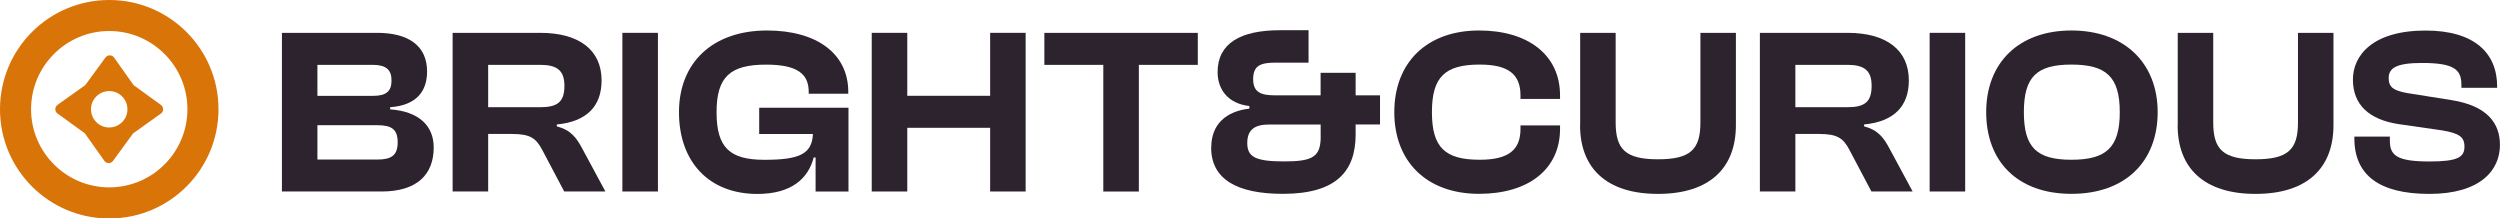
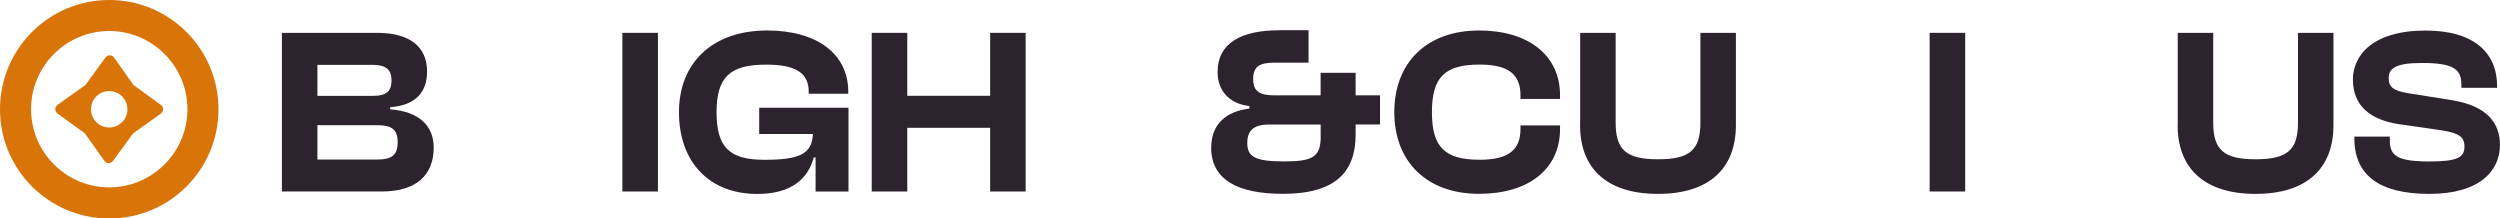
<svg xmlns="http://www.w3.org/2000/svg" id="Layer_2" viewBox="0 0 479.65 41.92">
  <defs>
    <style>.cls-1{fill:#d97408;}.cls-2{fill:#2d232e;}</style>
  </defs>
  <g id="Layer_1-2">
    <path class="cls-1" d="M20.96,5.95c8.27,0,15,6.73,15,15s-6.73,15-15,15-15-6.73-15-15,6.73-15,15-15M20.96,0C9.38,0,0,9.38,0,20.96s9.38,20.96,20.96,20.96,20.96-9.38,20.96-20.96S32.53,0,20.96,0h0Z" />
    <path class="cls-1" d="M25.54,25.59l5.33-3.8c.57-.41.57-1.25,0-1.66l-5.24-3.8-3.74-5.28c-.4-.57-1.25-.58-1.66-.01l-3.86,5.28-5.33,3.8c-.57.41-.57,1.25,0,1.66l5.24,3.8,3.74,5.28c.4.57,1.25.58,1.66.01l3.86-5.28ZM18.47,23.42c-1.36-1.37-1.35-3.59.03-4.94s3.59-1.35,4.94.03,1.35,3.59-.03,4.94-3.59,1.35-4.94-.03Z" />
    <path class="cls-2" d="M54.09,36.74V6.3h18.26c6.22,0,9.59,2.63,9.59,7.41,0,3.77-2,6.5-7.09,6.86v.41c5.63.41,8.36,3.23,8.36,7.31,0,5.18-3.18,8.45-9.99,8.45h-19.13ZM60.9,18.39h10.68c2.5,0,3.54-.86,3.54-2.95s-1.09-3-3.63-3h-10.59v5.95ZM60.9,30.61h11.49c2.77,0,3.91-.86,3.91-3.32s-1.14-3.27-3.91-3.27h-11.49v6.59Z" />
-     <path class="cls-2" d="M86.84,36.74V6.3h16.81c7.5,0,11.77,3.32,11.77,9.13,0,4.95-2.86,7.91-8.59,8.45v.36c2.73.73,3.77,2.18,4.91,4.32l4.41,8.18h-7.9l-4.18-7.91c-1.23-2.36-2.36-3.13-5.91-3.13h-4.5v11.04h-6.81ZM93.66,20.57h9.95c3.23,0,4.68-.91,4.68-4.09,0-3-1.45-4.04-4.68-4.04h-9.95v8.13Z" />
    <path class="cls-2" d="M119.41,36.74V6.3h6.82v30.44h-6.82Z" />
    <path class="cls-2" d="M130.27,21.52c0-9.5,6.45-15.67,16.9-15.67,9.54,0,15.58,4.45,15.58,11.77v.36h-7.59v-.36c0-3.54-2.32-5.22-8.18-5.22-6.91,0-9.5,2.36-9.5,9.13s2.5,9.13,9.18,9.13,9.13-1.09,9.31-4.95h-10.31v-5.04h17.13v16.08h-6.31v-6.54h-.36c-1.04,4-4.22,7-10.81,7-9.31,0-15.04-6.18-15.04-15.67Z" />
    <path class="cls-2" d="M167.25,36.74V6.3h6.82v12.08h15.9V6.3h6.81v30.44h-6.81v-12.22h-15.9v12.22h-6.82Z" />
-     <path class="cls-2" d="M211.68,36.74V12.44h-11.31v-6.13h29.44v6.13h-11.31v24.31h-6.81Z" />
    <path class="cls-2" d="M232.39,28.29c0-4.5,2.91-6.95,7.31-7.45v-.5c-4.04-.45-6.09-3.13-6.09-6.5,0-5.54,4.41-8.04,11.95-8.04h5.5v6.22h-6.45c-2.91,0-4.18.68-4.18,3.18s1.5,3.09,4.13,3.09h8.81v-4.32h6.72v4.32h4.68v5.59h-4.68v1.91c0,7-3.63,11.4-13.95,11.4-8.77,0-13.77-2.77-13.77-8.9ZM253.38,26.16v-2.27h-9.86c-2.63,0-4.22.86-4.22,3.54s1.54,3.54,7.09,3.54,7-.91,7-4.82Z" />
    <path class="cls-2" d="M267.51,21.52c0-9.5,6.22-15.67,16.26-15.67,9.45,0,15.54,4.72,15.54,12.45v.68h-7.59v-.68c0-4-2.27-5.91-7.81-5.91-6.68,0-9.18,2.36-9.18,9.13s2.5,9.13,9.18,9.13c5.54,0,7.81-1.91,7.81-5.91v-.68h7.59v.68c0,7.72-6.04,12.45-15.54,12.45-10.04,0-16.26-6.18-16.26-15.67Z" />
    <path class="cls-2" d="M303.17,24.02V6.3h6.81v17.22c0,5.18,1.95,7.04,8.13,7.04s8.13-1.86,8.13-7.04V6.3h6.81v17.72c0,8.18-5,13.18-14.95,13.18s-14.95-5-14.95-13.18Z" />
-     <path class="cls-2" d="M337.65,36.74V6.3h16.81c7.5,0,11.77,3.32,11.77,9.13,0,4.95-2.86,7.91-8.59,8.45v.36c2.73.73,3.77,2.18,4.91,4.32l4.41,8.18h-7.91l-4.18-7.91c-1.23-2.36-2.36-3.13-5.91-3.13h-4.5v11.04h-6.82ZM344.46,20.57h9.95c3.23,0,4.68-.91,4.68-4.09,0-3-1.45-4.04-4.68-4.04h-9.95v8.13Z" />
    <path class="cls-2" d="M370.22,36.74V6.3h6.82v30.44h-6.82Z" />
-     <path class="cls-2" d="M381.07,21.52c0-9.5,6.27-15.67,16.36-15.67s16.54,6.18,16.54,15.67-6.22,15.67-16.54,15.67-16.36-6.18-16.36-15.67ZM406.7,21.52c0-6.77-2.59-9.13-9.27-9.13s-9.13,2.36-9.13,9.13,2.45,9.13,9.13,9.13,9.27-2.36,9.27-9.13Z" />
    <path class="cls-2" d="M417.82,24.02V6.3h6.81v17.22c0,5.18,1.95,7.04,8.13,7.04s8.13-1.86,8.13-7.04V6.3h6.81v17.72c0,8.18-5,13.18-14.95,13.18s-14.95-5-14.95-13.18Z" />
    <path class="cls-2" d="M451.71,26.48v-.27h6.81v.82c0,2.82,1.41,3.95,7.59,3.95,5.45,0,6.72-.82,6.72-2.86,0-1.86-1.04-2.54-4.18-3.09l-8.54-1.23c-5.45-.86-8.68-3.59-8.68-8.54,0-4.59,3.73-9.4,13.95-9.4,9.36,0,13.72,4.32,13.72,10.72v.27h-6.86v-.64c0-2.91-1.5-4.13-7.54-4.13-4.91,0-6.41.95-6.41,2.91,0,1.77,1,2.41,3.54,2.86l8.54,1.36c6.81,1.09,9.27,4.41,9.27,8.59,0,4.95-3.86,9.4-13.54,9.4s-14.4-3.63-14.4-10.72Z" />
  </g>
</svg>